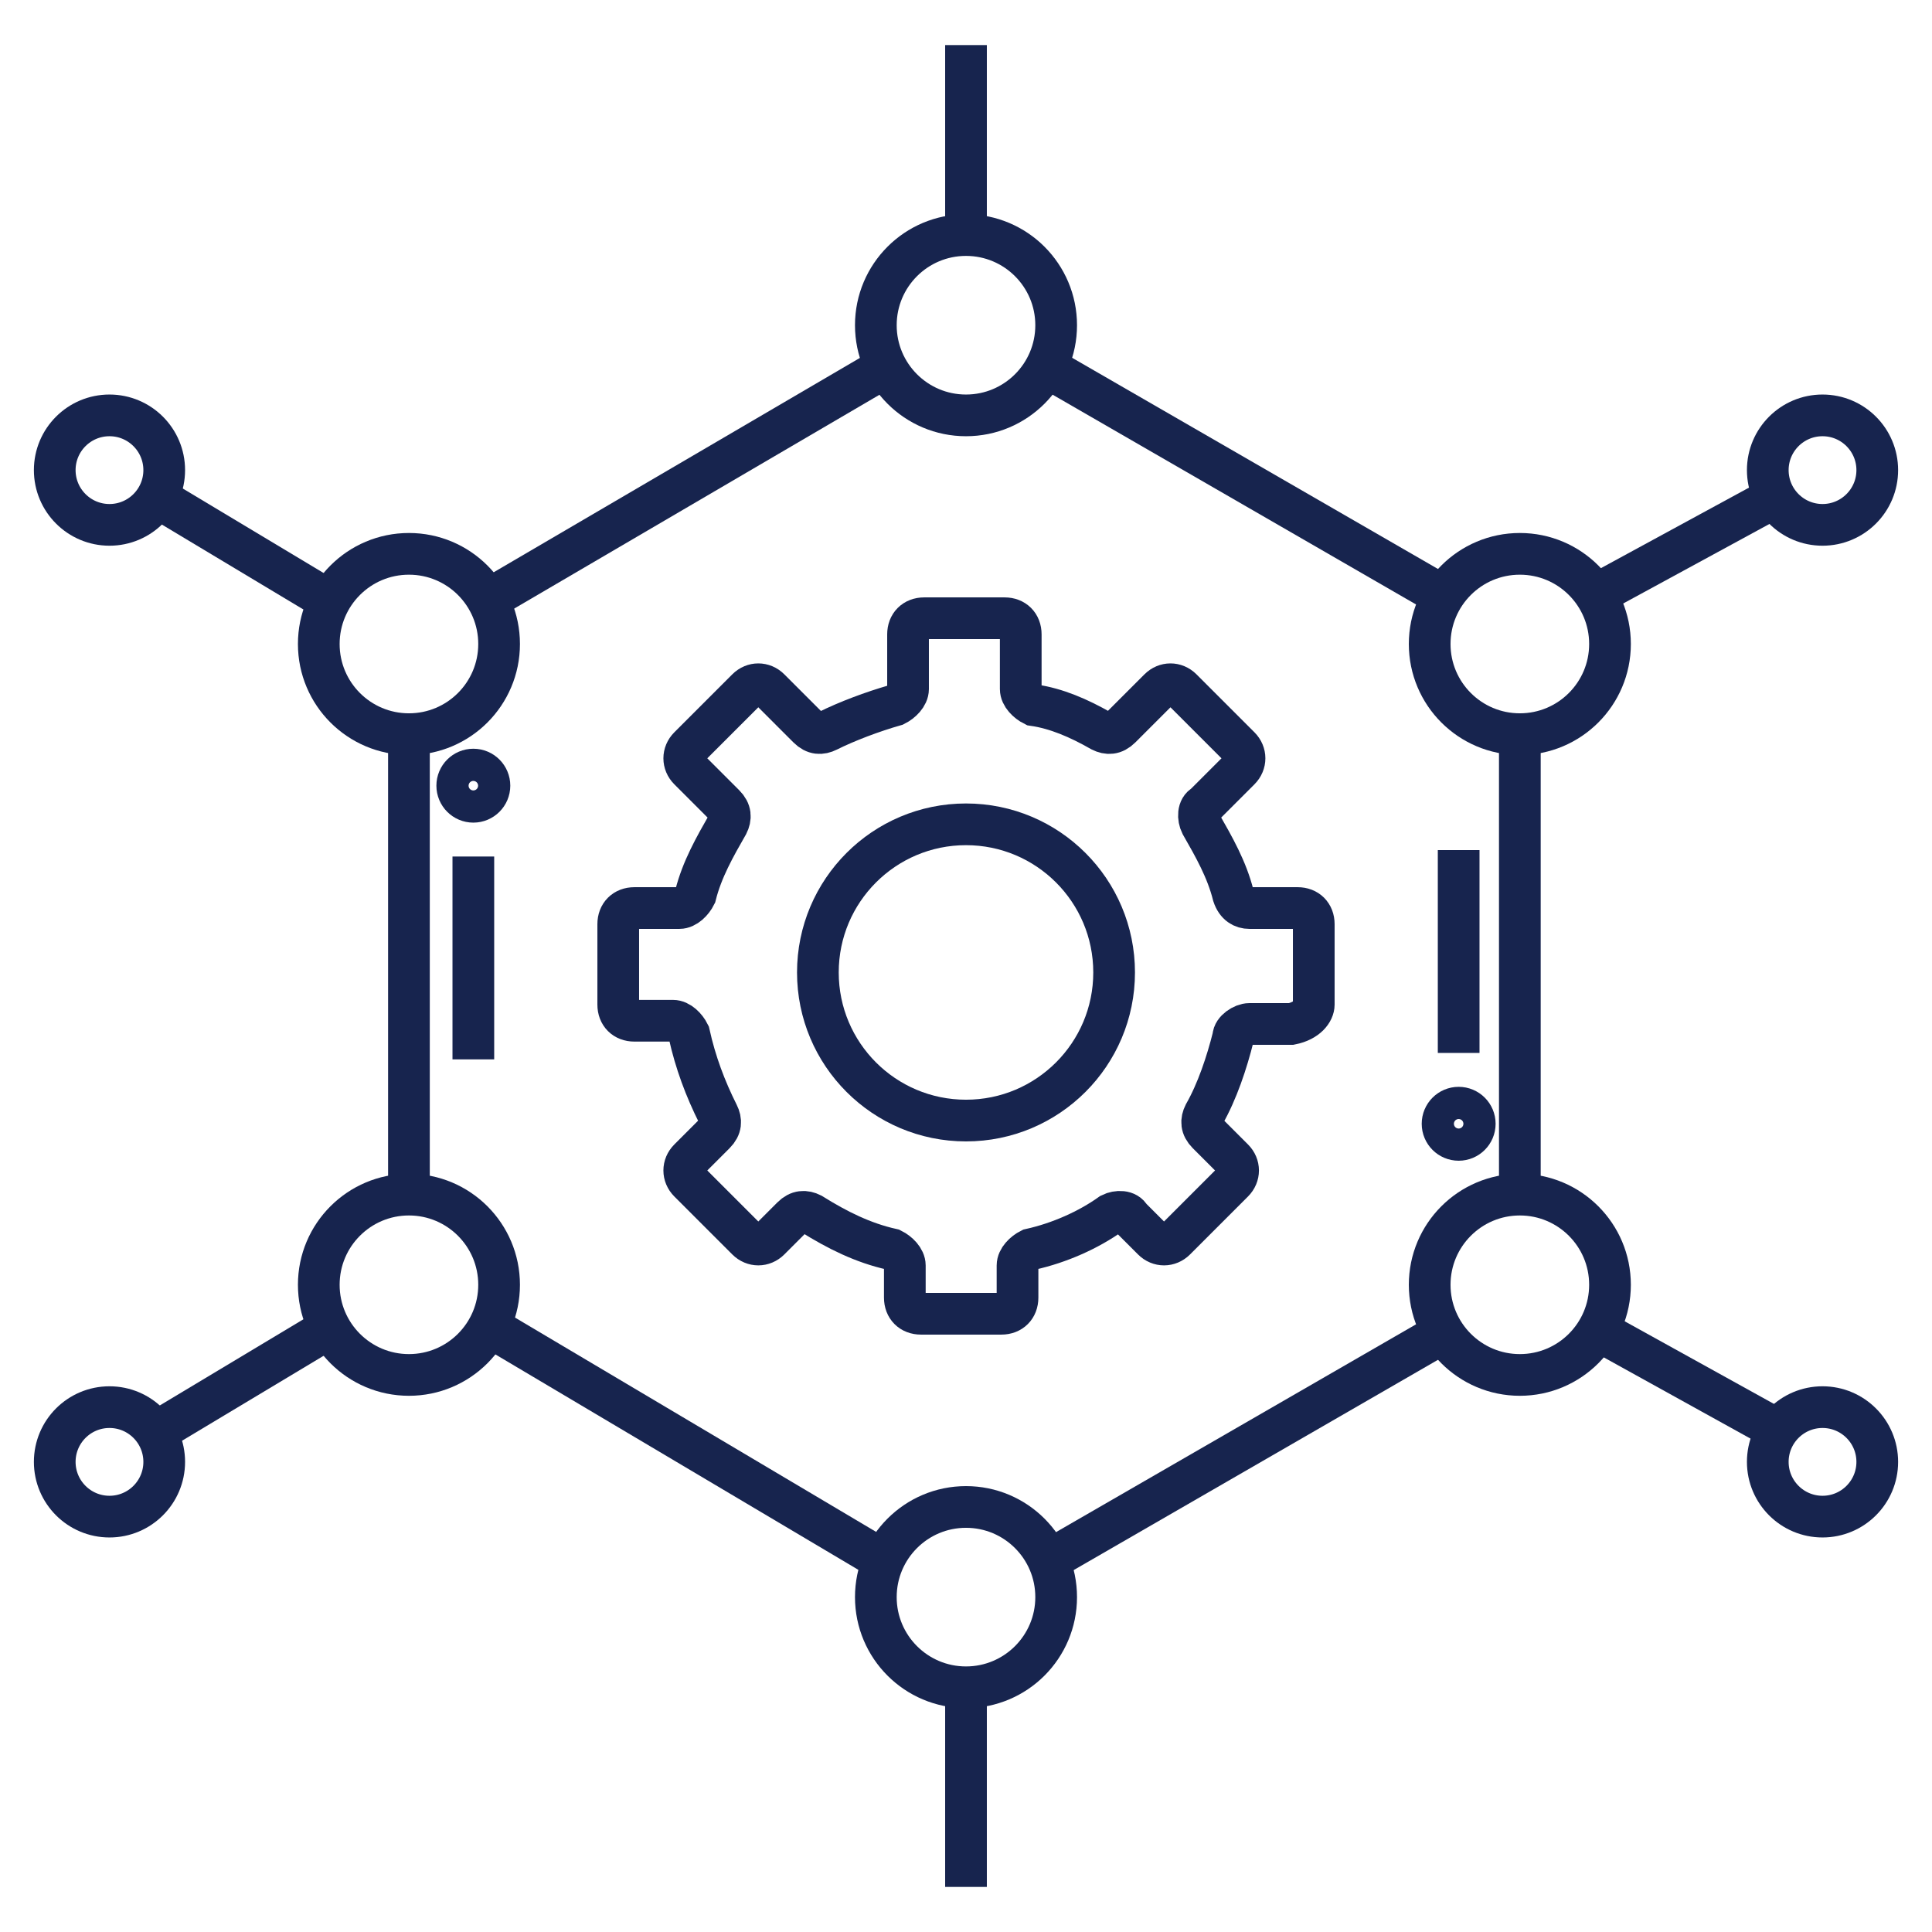
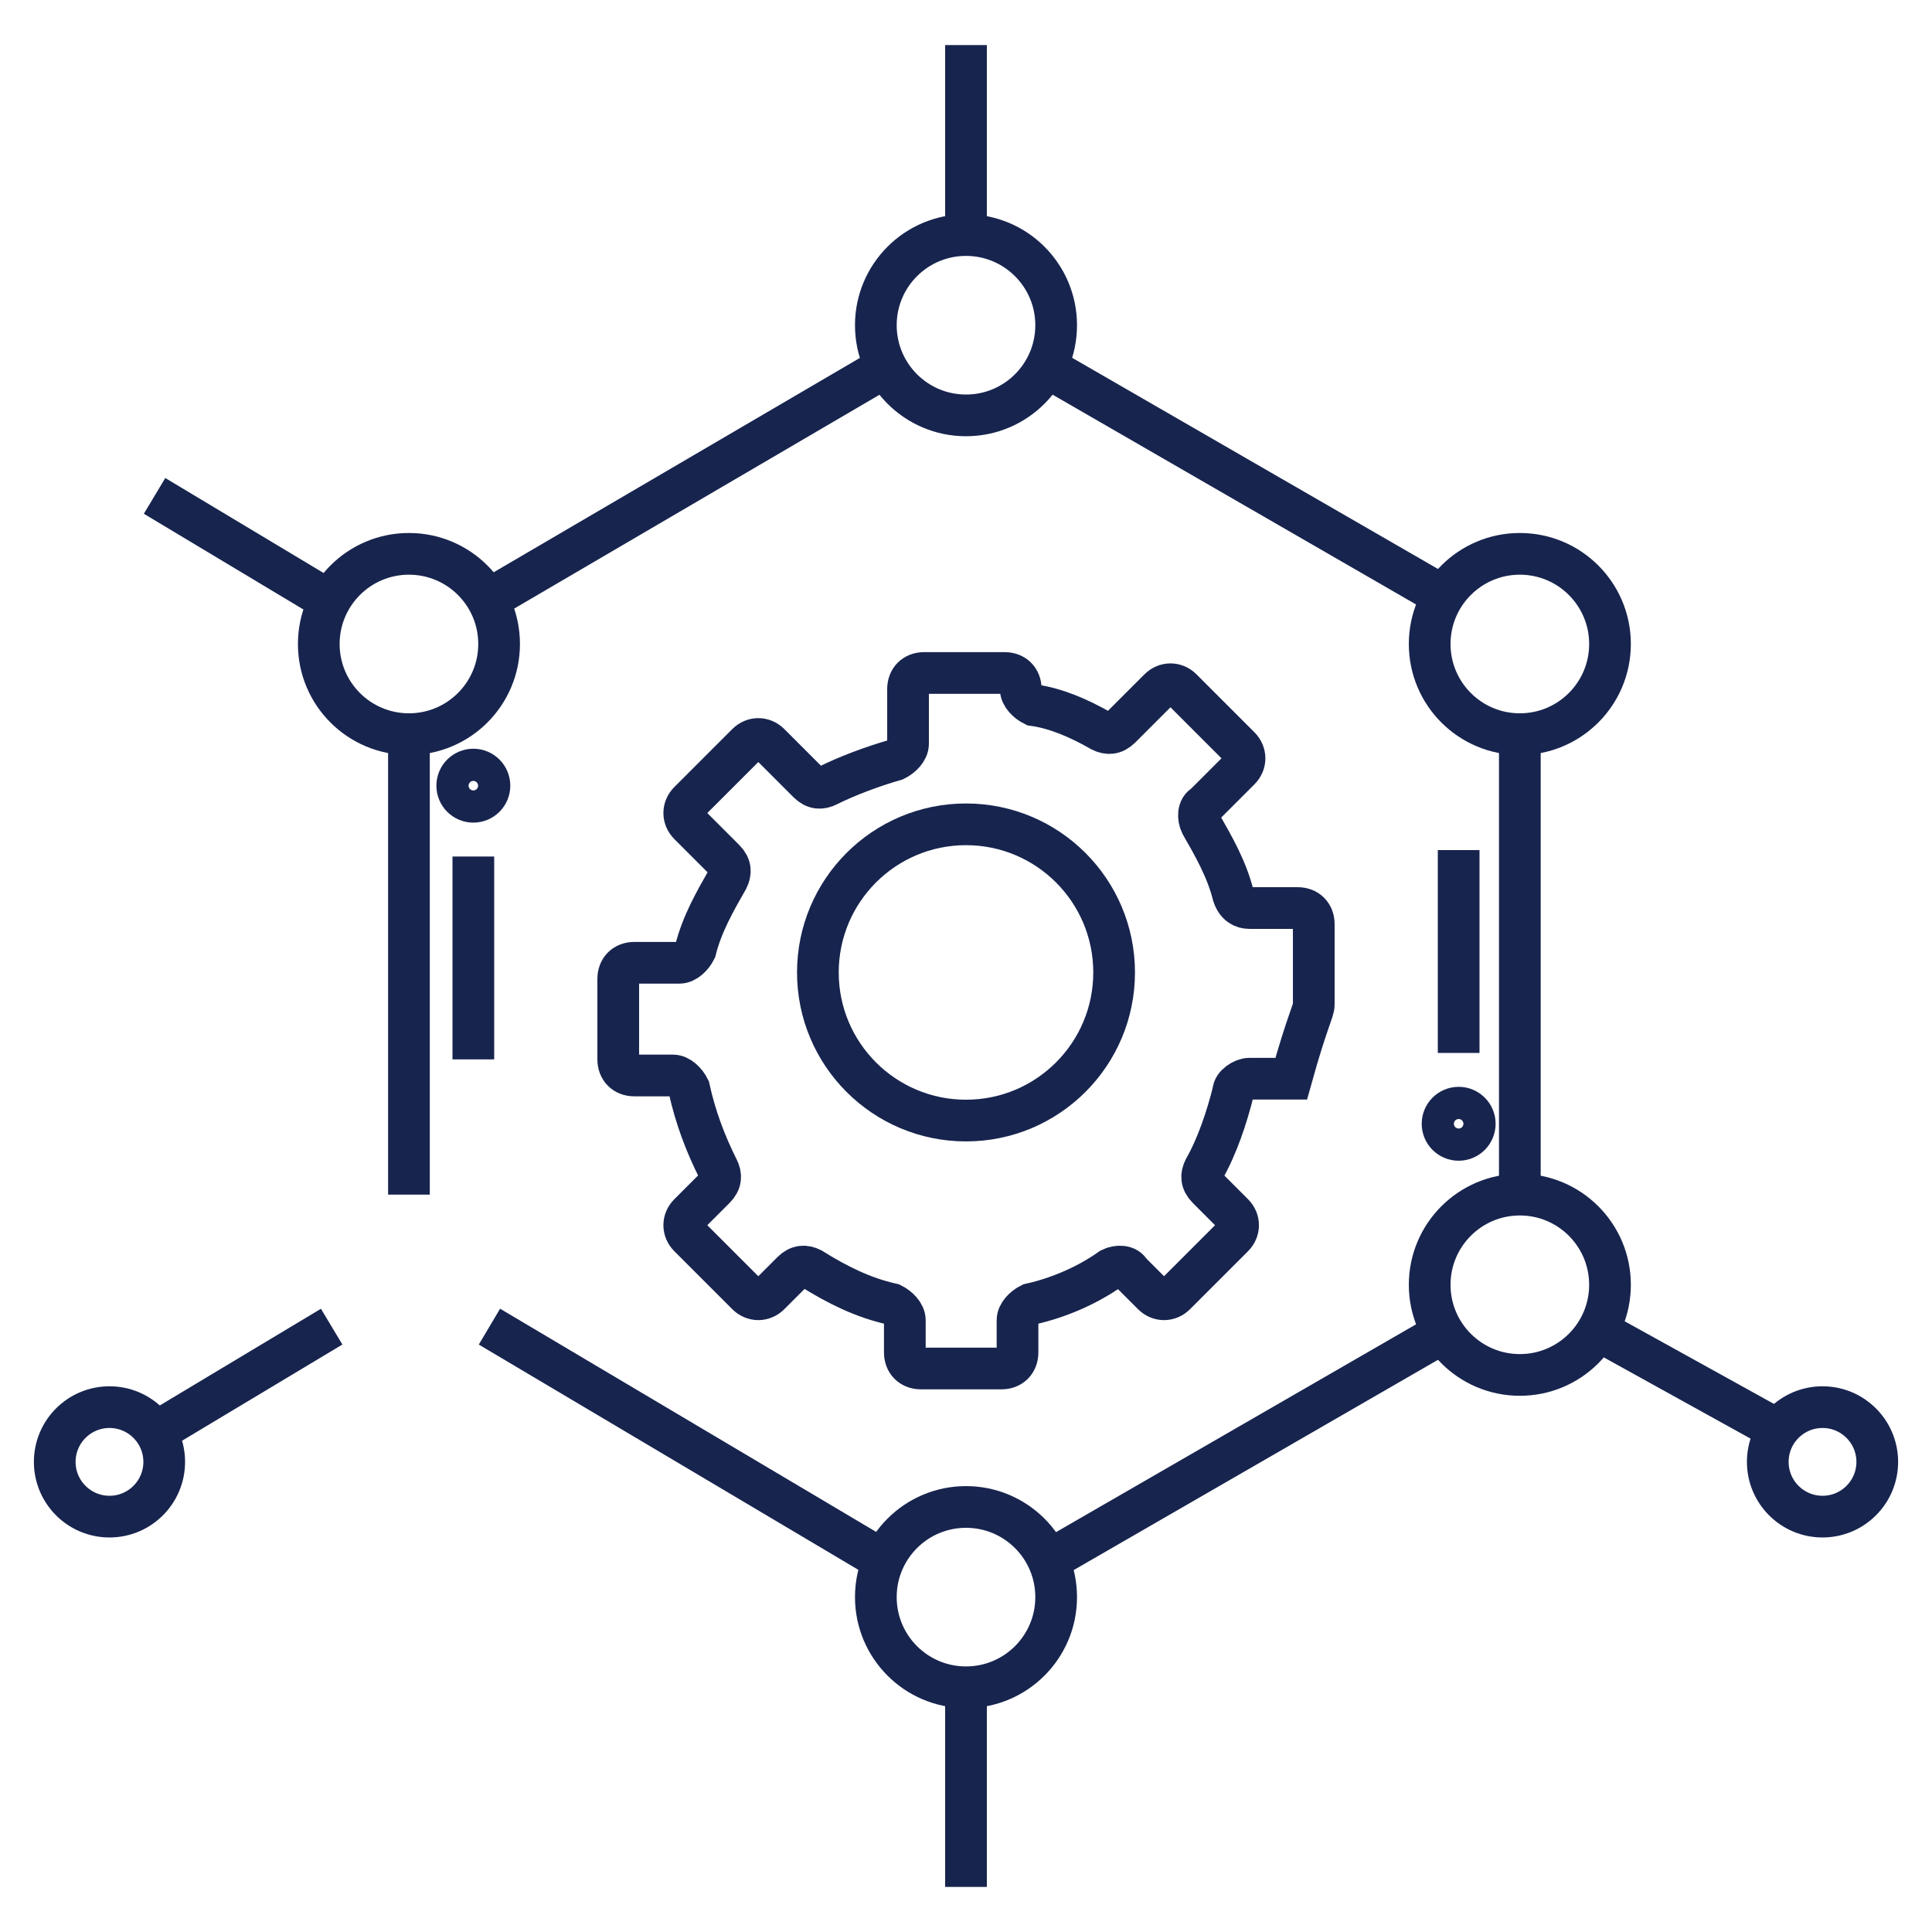
<svg xmlns="http://www.w3.org/2000/svg" version="1.1" id="S_ScatterBrushIdentity_27x11_N_2x" x="0px" y="0px" viewBox="0 0 60 60" style="enable-background:new 0 0 60 60;" xml:space="preserve">
  <style type="text/css">
	.st0{fill:none;stroke:#17244E;stroke-width:1.295;stroke-miterlimit:10;}
</style>
  <g>
-     <path class="st0" d="M40.8,31.2v-2.5c0-0.3-0.2-0.5-0.5-0.5h-1.5c-0.2,0-0.4-0.1-0.5-0.4c-0.2-0.8-0.6-1.5-1-2.2   c-0.1-0.2-0.1-0.5,0.1-0.6l1.1-1.1c0.2-0.2,0.2-0.5,0-0.7l-1.8-1.8c-0.2-0.2-0.5-0.2-0.7,0l-1.2,1.2c-0.2,0.2-0.4,0.2-0.6,0.1   c-0.7-0.4-1.4-0.7-2.1-0.8c-0.2-0.1-0.4-0.3-0.4-0.5v-1.7c0-0.3-0.2-0.5-0.5-0.5h-2.5c-0.3,0-0.5,0.2-0.5,0.5v1.7   c0,0.2-0.2,0.4-0.4,0.5c-0.7,0.2-1.5,0.5-2.1,0.8c-0.2,0.1-0.4,0.1-0.6-0.1l-1.2-1.2c-0.2-0.2-0.5-0.2-0.7,0l-1.8,1.8   c-0.2,0.2-0.2,0.5,0,0.7l1.1,1.1c0.2,0.2,0.2,0.4,0.1,0.6c-0.4,0.7-0.8,1.4-1,2.2c-0.1,0.2-0.3,0.4-0.5,0.4h-1.4   c-0.3,0-0.5,0.2-0.5,0.5v2.5c0,0.3,0.2,0.5,0.5,0.5h1.2c0.2,0,0.4,0.2,0.5,0.4c0.2,0.9,0.5,1.7,0.9,2.5c0.1,0.2,0.1,0.4-0.1,0.6   l-0.8,0.8c-0.2,0.2-0.2,0.5,0,0.7l1.8,1.8c0.2,0.2,0.5,0.2,0.7,0l0.7-0.7c0.2-0.2,0.4-0.2,0.6-0.1c0.8,0.5,1.6,0.9,2.5,1.1   c0.2,0.1,0.4,0.3,0.4,0.5v1c0,0.3,0.2,0.5,0.5,0.5h2.5c0.3,0,0.5-0.2,0.5-0.5v-1c0-0.2,0.2-0.4,0.4-0.5c0.9-0.2,1.8-0.6,2.5-1.1   c0.2-0.1,0.5-0.1,0.6,0.1l0.7,0.7c0.2,0.2,0.5,0.2,0.7,0l1.8-1.8c0.2-0.2,0.2-0.5,0-0.7l-0.8-0.8c-0.2-0.2-0.2-0.4-0.1-0.6   c0.4-0.7,0.7-1.6,0.9-2.4c0-0.2,0.3-0.4,0.5-0.4h1.3C40.6,31.7,40.8,31.4,40.8,31.2z" />
+     <path class="st0" d="M40.8,31.2v-2.5c0-0.3-0.2-0.5-0.5-0.5h-1.5c-0.2,0-0.4-0.1-0.5-0.4c-0.2-0.8-0.6-1.5-1-2.2   c-0.1-0.2-0.1-0.5,0.1-0.6l1.1-1.1c0.2-0.2,0.2-0.5,0-0.7l-1.8-1.8c-0.2-0.2-0.5-0.2-0.7,0l-1.2,1.2c-0.2,0.2-0.4,0.2-0.6,0.1   c-0.7-0.4-1.4-0.7-2.1-0.8c-0.2-0.1-0.4-0.3-0.4-0.5c0-0.3-0.2-0.5-0.5-0.5h-2.5c-0.3,0-0.5,0.2-0.5,0.5v1.7   c0,0.2-0.2,0.4-0.4,0.5c-0.7,0.2-1.5,0.5-2.1,0.8c-0.2,0.1-0.4,0.1-0.6-0.1l-1.2-1.2c-0.2-0.2-0.5-0.2-0.7,0l-1.8,1.8   c-0.2,0.2-0.2,0.5,0,0.7l1.1,1.1c0.2,0.2,0.2,0.4,0.1,0.6c-0.4,0.7-0.8,1.4-1,2.2c-0.1,0.2-0.3,0.4-0.5,0.4h-1.4   c-0.3,0-0.5,0.2-0.5,0.5v2.5c0,0.3,0.2,0.5,0.5,0.5h1.2c0.2,0,0.4,0.2,0.5,0.4c0.2,0.9,0.5,1.7,0.9,2.5c0.1,0.2,0.1,0.4-0.1,0.6   l-0.8,0.8c-0.2,0.2-0.2,0.5,0,0.7l1.8,1.8c0.2,0.2,0.5,0.2,0.7,0l0.7-0.7c0.2-0.2,0.4-0.2,0.6-0.1c0.8,0.5,1.6,0.9,2.5,1.1   c0.2,0.1,0.4,0.3,0.4,0.5v1c0,0.3,0.2,0.5,0.5,0.5h2.5c0.3,0,0.5-0.2,0.5-0.5v-1c0-0.2,0.2-0.4,0.4-0.5c0.9-0.2,1.8-0.6,2.5-1.1   c0.2-0.1,0.5-0.1,0.6,0.1l0.7,0.7c0.2,0.2,0.5,0.2,0.7,0l1.8-1.8c0.2-0.2,0.2-0.5,0-0.7l-0.8-0.8c-0.2-0.2-0.2-0.4-0.1-0.6   c0.4-0.7,0.7-1.6,0.9-2.4c0-0.2,0.3-0.4,0.5-0.4h1.3C40.6,31.7,40.8,31.4,40.8,31.2z" />
    <circle class="st0" cx="30" cy="30.2" r="4.6" />
    <circle class="st0" cx="30" cy="10.1" r="2.8" />
    <circle class="st0" cx="47.2" cy="20" r="2.8" />
-     <circle class="st0" cx="56.6" cy="14.6" r="1.7" />
-     <circle class="st0" cx="3.4" cy="14.6" r="1.7" />
    <circle class="st0" cx="56.6" cy="45.4" r="1.7" />
    <circle class="st0" cx="3.4" cy="45.4" r="1.7" />
    <circle class="st0" cx="12.7" cy="20" r="2.8" />
    <circle class="st0" cx="47.2" cy="39.9" r="2.8" />
-     <circle class="st0" cx="12.7" cy="39.9" r="2.8" />
    <circle class="st0" cx="30" cy="49.6" r="2.8" />
    <line class="st0" x1="45.3" y1="32.7" x2="45.3" y2="26.4" />
    <circle class="st0" cx="45.3" cy="34.9" r="0.5" />
    <line class="st0" x1="14.7" y1="26.6" x2="14.7" y2="32.9" />
    <circle class="st0" cx="14.7" cy="24.4" r="0.5" />
    <line class="st0" x1="15.2" y1="18.6" x2="27.5" y2="11.4" />
    <line class="st0" x1="32.5" y1="11.4" x2="44.8" y2="18.5" />
    <line class="st0" x1="15.2" y1="41.2" x2="27.5" y2="48.5" />
    <line class="st0" x1="32.5" y1="48.5" x2="44.8" y2="41.4" />
    <line class="st0" x1="47.2" y1="22.8" x2="47.2" y2="37.1" />
    <line class="st0" x1="12.7" y1="22.8" x2="12.7" y2="37.1" />
-     <line class="st0" x1="49.5" y1="18.5" x2="55.2" y2="15.4" />
    <line class="st0" x1="30" y1="7.4" x2="30" y2="1.4" />
    <line class="st0" x1="10.3" y1="18.7" x2="4.8" y2="15.4" />
    <line class="st0" x1="10.3" y1="41.2" x2="4.8" y2="44.5" />
    <line class="st0" x1="30" y1="52.4" x2="30" y2="58.6" />
    <line class="st0" x1="49.6" y1="41.3" x2="55.2" y2="44.4" />
  </g>
</svg>